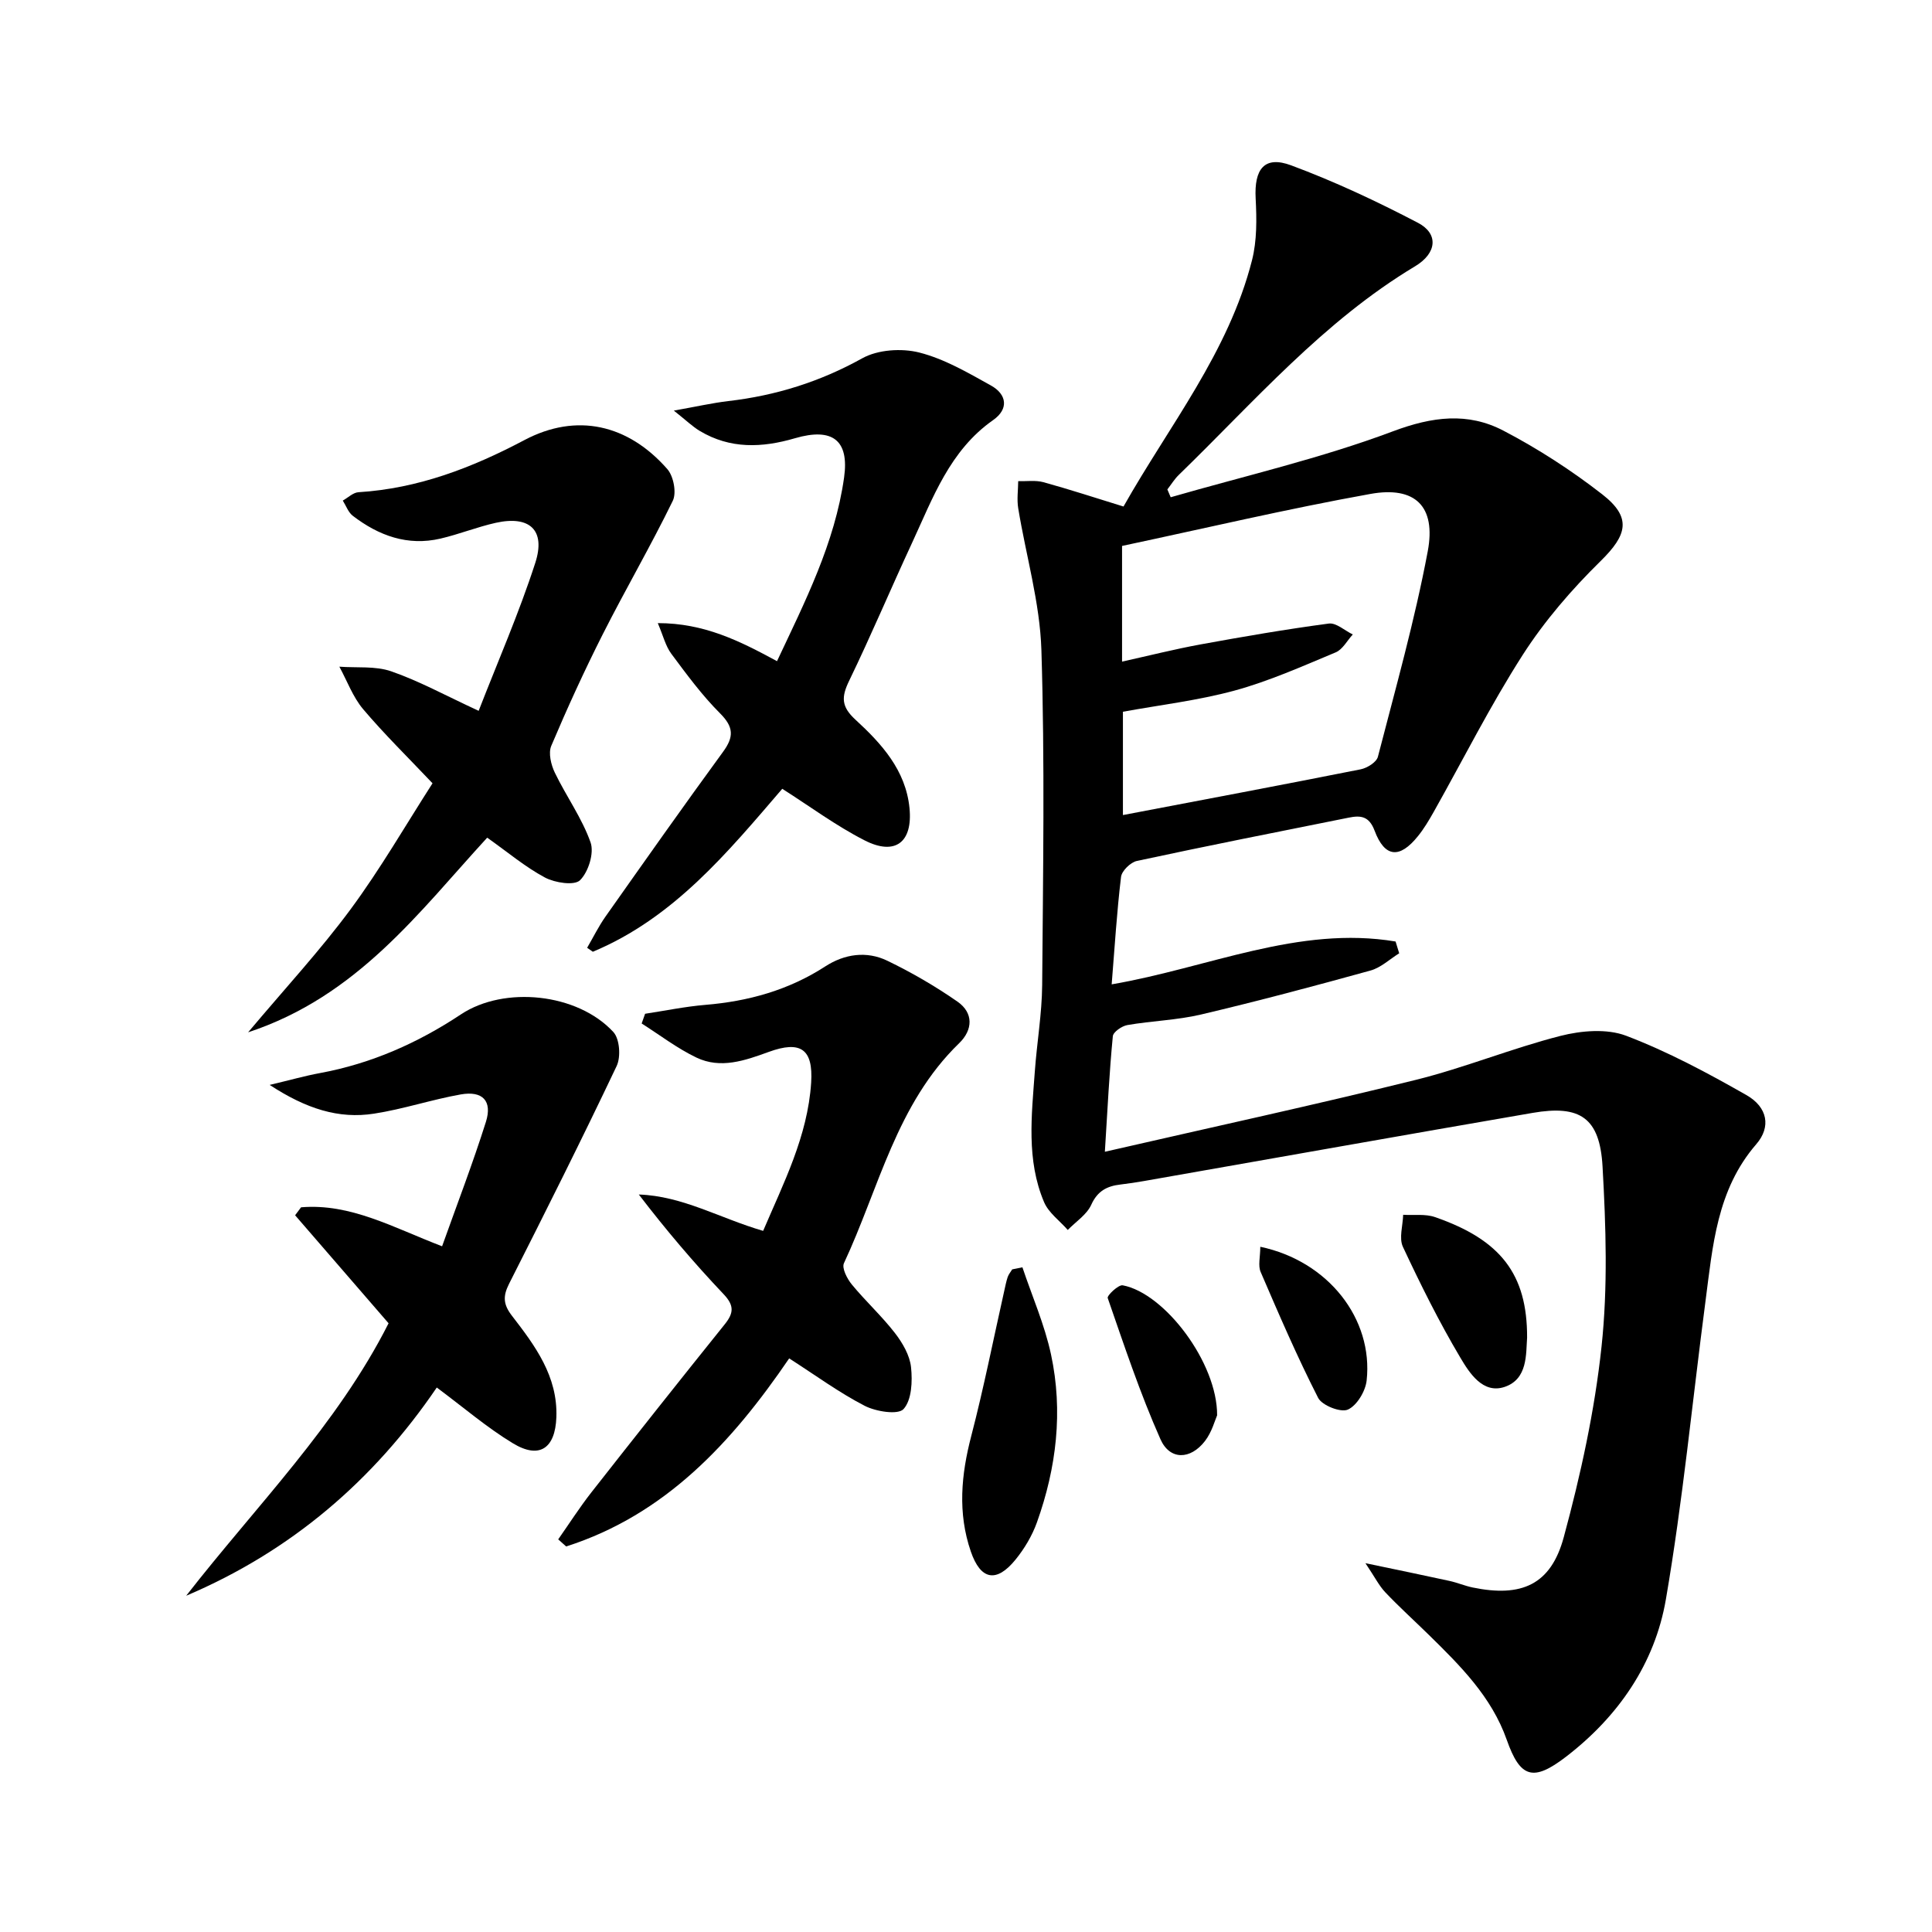
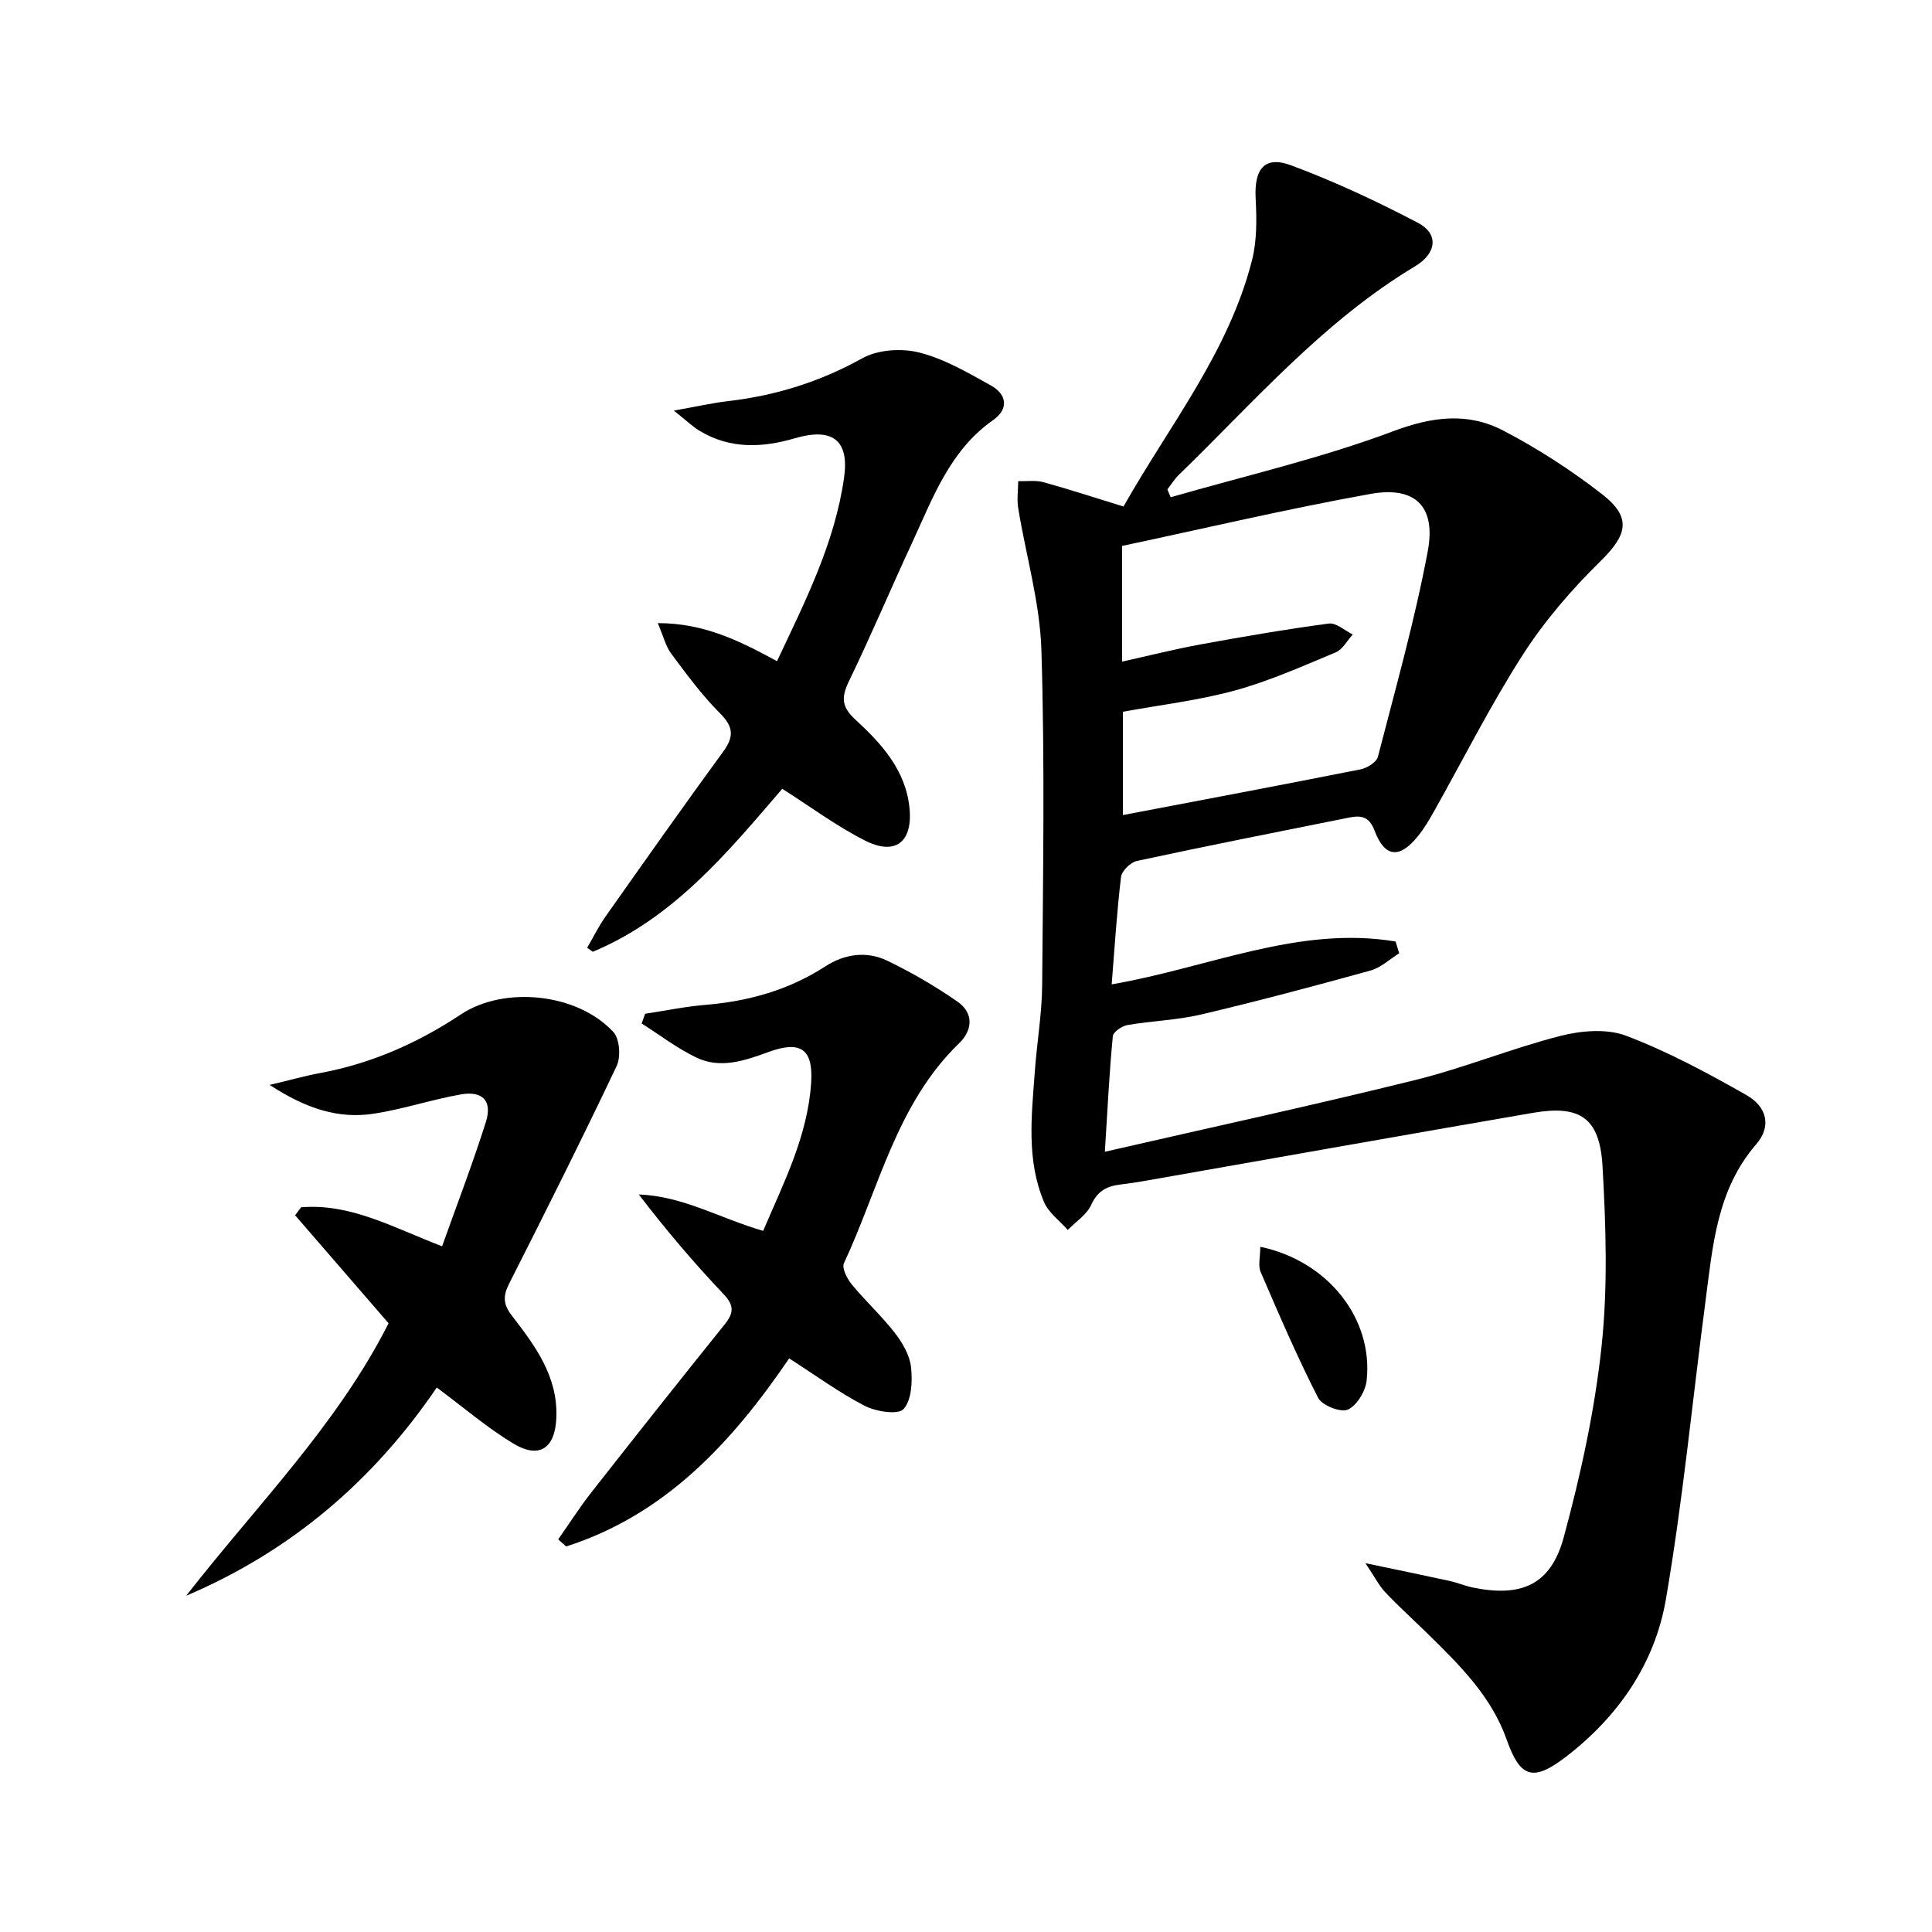
<svg xmlns="http://www.w3.org/2000/svg" enable-background="new 0 0 400 400" viewBox="0 0 400 400">
  <path d="m228.75 238.46c22.39-5.14 43.45-9.7 64.36-14.88 10.12-2.51 19.86-6.53 29.97-9.11 4.31-1.1 9.6-1.54 13.59-.03 8.62 3.28 16.86 7.7 24.9 12.28 4.41 2.51 5.14 6.6 2.05 10.17-8.2 9.46-9.02 21.13-10.53 32.62-2.7 20.55-4.68 41.23-8.19 61.64-2.29 13.28-9.84 24.24-20.68 32.57-6.8 5.22-9.48 4.39-12.26-3.5-3.15-8.95-9.67-15.4-16.22-21.82-2.97-2.91-6.07-5.71-8.93-8.73-1.29-1.36-2.16-3.13-4.11-6.03 6.82 1.43 12.11 2.51 17.39 3.67 1.62.35 3.17 1.02 4.79 1.36 10.12 2.09 16.21-.54 18.88-10.41 3.5-12.92 6.4-26.16 7.82-39.45 1.32-12.31.91-24.89.21-37.3-.57-10.11-4.66-12.79-14.47-11.1-26.82 4.62-53.61 9.4-80.41 14.1-1.63.29-3.27.53-4.92.73-2.78.32-4.76 1.32-6.06 4.2-.93 2.05-3.19 3.49-4.86 5.21-1.67-1.91-3.97-3.55-4.91-5.77-3.7-8.73-2.57-17.95-1.91-27.06.43-5.97 1.47-11.92 1.52-17.88.18-23.12.56-46.26-.16-69.37-.31-9.82-3.2-19.56-4.8-29.35-.3-1.82-.02-3.73 0-5.6 1.74.05 3.58-.23 5.21.21 5.42 1.49 10.77 3.25 16.59 5.04 9.43-16.72 21.76-31.92 26.61-51.01 1.03-4.06.97-8.52.75-12.76-.33-6.12 1.82-8.92 7.34-6.87 8.99 3.34 17.75 7.45 26.26 11.9 4.29 2.24 3.96 6.27-.59 9-18.99 11.39-33.3 28.03-48.92 43.19-.91.88-1.58 2-2.37 3.01.23.54.46 1.08.69 1.62 15.38-4.44 31.07-8.04 46.01-13.65 8.18-3.07 15.51-3.98 22.87-.14 7.17 3.74 14.07 8.21 20.46 13.18 6.18 4.81 5.17 8.42-.32 13.81-5.99 5.88-11.61 12.39-16.13 19.43-6.72 10.48-12.33 21.67-18.45 32.54-.98 1.73-2.01 3.47-3.26 5.01-3.79 4.71-6.87 4.43-8.97-1.16-1.14-3.03-2.9-3.18-5.33-2.69-14.64 2.93-29.29 5.83-43.88 8.97-1.31.28-3.13 2.05-3.28 3.3-.87 7.21-1.31 14.48-1.94 22.25 20.04-3.44 38.7-12.23 58.78-8.87.25.81.5 1.63.75 2.44-1.97 1.22-3.8 2.98-5.95 3.57-11.64 3.22-23.31 6.33-35.06 9.1-4.99 1.18-10.21 1.31-15.28 2.19-1.14.2-2.92 1.43-3 2.31-.72 7.38-1.08 14.82-1.65 23.92zm3.74-91.1v21.39c16.69-3.18 32.97-6.24 49.22-9.47 1.35-.27 3.28-1.47 3.57-2.6 3.65-14.13 7.63-28.22 10.32-42.54 1.75-9.31-2.6-13.54-11.85-11.88-17.25 3.1-34.34 7.14-51.44 10.77v23.95c5.64-1.25 10.93-2.59 16.3-3.57 8.81-1.61 17.64-3.13 26.51-4.31 1.53-.2 3.3 1.46 4.96 2.26-1.17 1.27-2.1 3.11-3.55 3.71-6.88 2.87-13.74 5.94-20.9 7.9-7.6 2.07-15.52 2.99-23.14 4.39z" />
  <path d="m90.43 287.27c-13.09 19.25-30.17 33.89-51.88 43.11 14.47-18.58 31.24-35.32 41.9-56.41-6.48-7.49-12.92-14.92-19.35-22.36.41-.55.82-1.1 1.23-1.65 10.26-.86 19.09 4.2 29.2 8.07 3.08-8.64 6.34-17.11 9.07-25.75 1.37-4.35-.68-6.49-5.21-5.69-6.03 1.07-11.91 3.05-17.95 3.98-7.31 1.14-14.03-1-21.61-5.95 4.35-1.03 7.35-1.89 10.41-2.45 10.62-1.96 20.25-6.22 29.2-12.16 8.97-5.94 24.12-4.4 31.55 3.66 1.31 1.42 1.58 5.15.68 7.04-7.19 15.15-14.71 30.14-22.28 45.1-1.29 2.56-1.22 4.26.63 6.64 4.77 6.17 9.48 12.51 9.17 20.98-.24 6.47-3.52 8.72-9.01 5.38-5.36-3.24-10.17-7.39-15.75-11.54z" />
  <path d="m163.39 281.24c-11.86 17.41-25.63 32.36-46.17 38.94-.55-.49-1.1-.98-1.65-1.47 2.28-3.25 4.42-6.6 6.86-9.72 9.13-11.64 18.32-23.24 27.59-34.77 1.9-2.36 2.04-3.91-.22-6.29-6.15-6.49-11.94-13.31-17.54-20.62 9.09.31 16.78 4.92 25.74 7.53 4.19-9.84 9.22-19.57 9.94-30.68.45-6.97-2.18-8.78-8.79-6.37-4.94 1.8-9.95 3.56-14.96 1.17-3.99-1.91-7.58-4.67-11.34-7.06.24-.67.47-1.34.71-2.01 4.15-.63 8.28-1.49 12.45-1.84 8.93-.74 17.27-3.05 24.86-7.97 3.98-2.58 8.56-3.24 12.84-1.17 5.04 2.43 9.94 5.28 14.53 8.47 3.34 2.33 3.2 5.84.34 8.61-12.98 12.56-16.59 30.01-23.85 45.54-.48 1.02.66 3.23 1.63 4.41 2.84 3.45 6.18 6.51 8.91 10.03 1.58 2.04 3.09 4.62 3.35 7.1.31 2.91.15 6.78-1.55 8.66-1.13 1.25-5.71.53-8.04-.67-5.28-2.72-10.12-6.28-15.64-9.82z" />
-   <path d="m99.1 147.17c3.99-10.26 8.37-20.27 11.72-30.62 2.21-6.81-1.17-9.86-8.16-8.31-3.87.86-7.6 2.37-11.46 3.27-6.81 1.59-12.8-.61-18.16-4.72-.94-.72-1.39-2.08-2.07-3.15 1.08-.6 2.13-1.66 3.24-1.73 12.37-.77 23.49-5.05 34.37-10.8 10.78-5.7 21.45-3.27 29.59 6.02 1.28 1.46 1.93 4.88 1.13 6.54-4.56 9.36-9.82 18.38-14.52 27.68-3.82 7.56-7.35 15.28-10.65 23.08-.63 1.5-.04 3.92.74 5.54 2.35 4.88 5.62 9.39 7.4 14.44.78 2.2-.45 6.12-2.18 7.83-1.17 1.16-5.19.54-7.25-.55-4.07-2.17-7.67-5.22-11.97-8.26-14.04 15.28-26.84 32.83-49.5 40.3 7.72-9.18 14.93-16.97 21.2-25.45 6.2-8.39 11.44-17.49 16.98-26.11-5.13-5.42-10-10.18-14.38-15.36-2.12-2.52-3.3-5.83-4.91-8.78 3.6.27 7.44-.18 10.74.96 5.77 2 11.18 4.98 18.1 8.18z" />
  <path d="m161.96 163.31c-11.28 13.12-22.47 26.75-39.22 33.74-.39-.27-.79-.55-1.18-.82 1.26-2.16 2.37-4.43 3.8-6.46 8.05-11.41 16.09-22.82 24.33-34.1 2.28-3.11 2.23-5.14-.61-7.98-3.74-3.74-6.92-8.07-10.09-12.33-1.19-1.6-1.68-3.72-2.8-6.35 9.62 0 16.96 3.69 24.68 7.88 5.78-12.29 11.97-24.41 13.89-38.03 1.09-7.73-2.41-10.39-10.16-8.13-6.83 2-13.42 2.26-19.72-1.51-1.49-.89-2.76-2.14-5.37-4.21 4.73-.84 7.98-1.58 11.27-1.97 9.85-1.14 19-4 27.76-8.87 3.23-1.79 8.14-2.11 11.8-1.18 5.19 1.32 10.06 4.17 14.82 6.82 3.31 1.84 3.73 4.87.46 7.16-8.99 6.3-12.48 16.13-16.79 25.43-4.41 9.49-8.47 19.15-13.03 28.56-1.61 3.33-1.66 5.31 1.3 8.03 5.39 4.95 10.42 10.45 11.2 18.3.71 7.11-2.97 9.95-9.33 6.68-5.85-2.99-11.21-6.96-17.01-10.66z" />
-   <path d="m211.68 262.38c2.01 6 4.6 11.89 5.92 18.04 2.53 11.78 1.13 23.46-2.91 34.76-.99 2.77-2.59 5.45-4.45 7.74-3.96 4.86-7.22 4.19-9.24-1.69-2.75-7.99-2.01-15.9.1-23.97 2.58-9.92 4.57-19.99 6.82-30 .22-.96.4-1.94.71-2.86.19-.57.62-1.06.94-1.59.7-.15 1.41-.29 2.11-.43z" />
-   <path d="m316.17 276.93c-.25 3.39.16 8.58-4.64 10.21-4.52 1.53-7.31-2.89-9.21-6.1-4.38-7.38-8.22-15.11-11.86-22.89-.85-1.81-.01-4.41.05-6.64 2.21.13 4.59-.22 6.6.48 13.57 4.7 19.1 11.8 19.06 24.94z" />
-   <path d="m251.99 293.03c-.44.98-1.08 3.47-2.52 5.33-3 3.88-7.26 4-9.21-.38-4.22-9.5-7.51-19.41-10.92-29.24-.18-.5 2.22-2.8 3.11-2.63 8.7 1.64 19.61 16.07 19.54 26.92z" />
  <path d="m260.93 258.13c14.1 2.97 23.41 14.96 22.02 27.68-.24 2.22-2.02 5.2-3.89 6.03-1.48.66-5.34-.85-6.15-2.42-4.34-8.5-8.12-17.28-11.9-26.06-.58-1.33-.08-3.12-.08-5.23z" />
</svg>